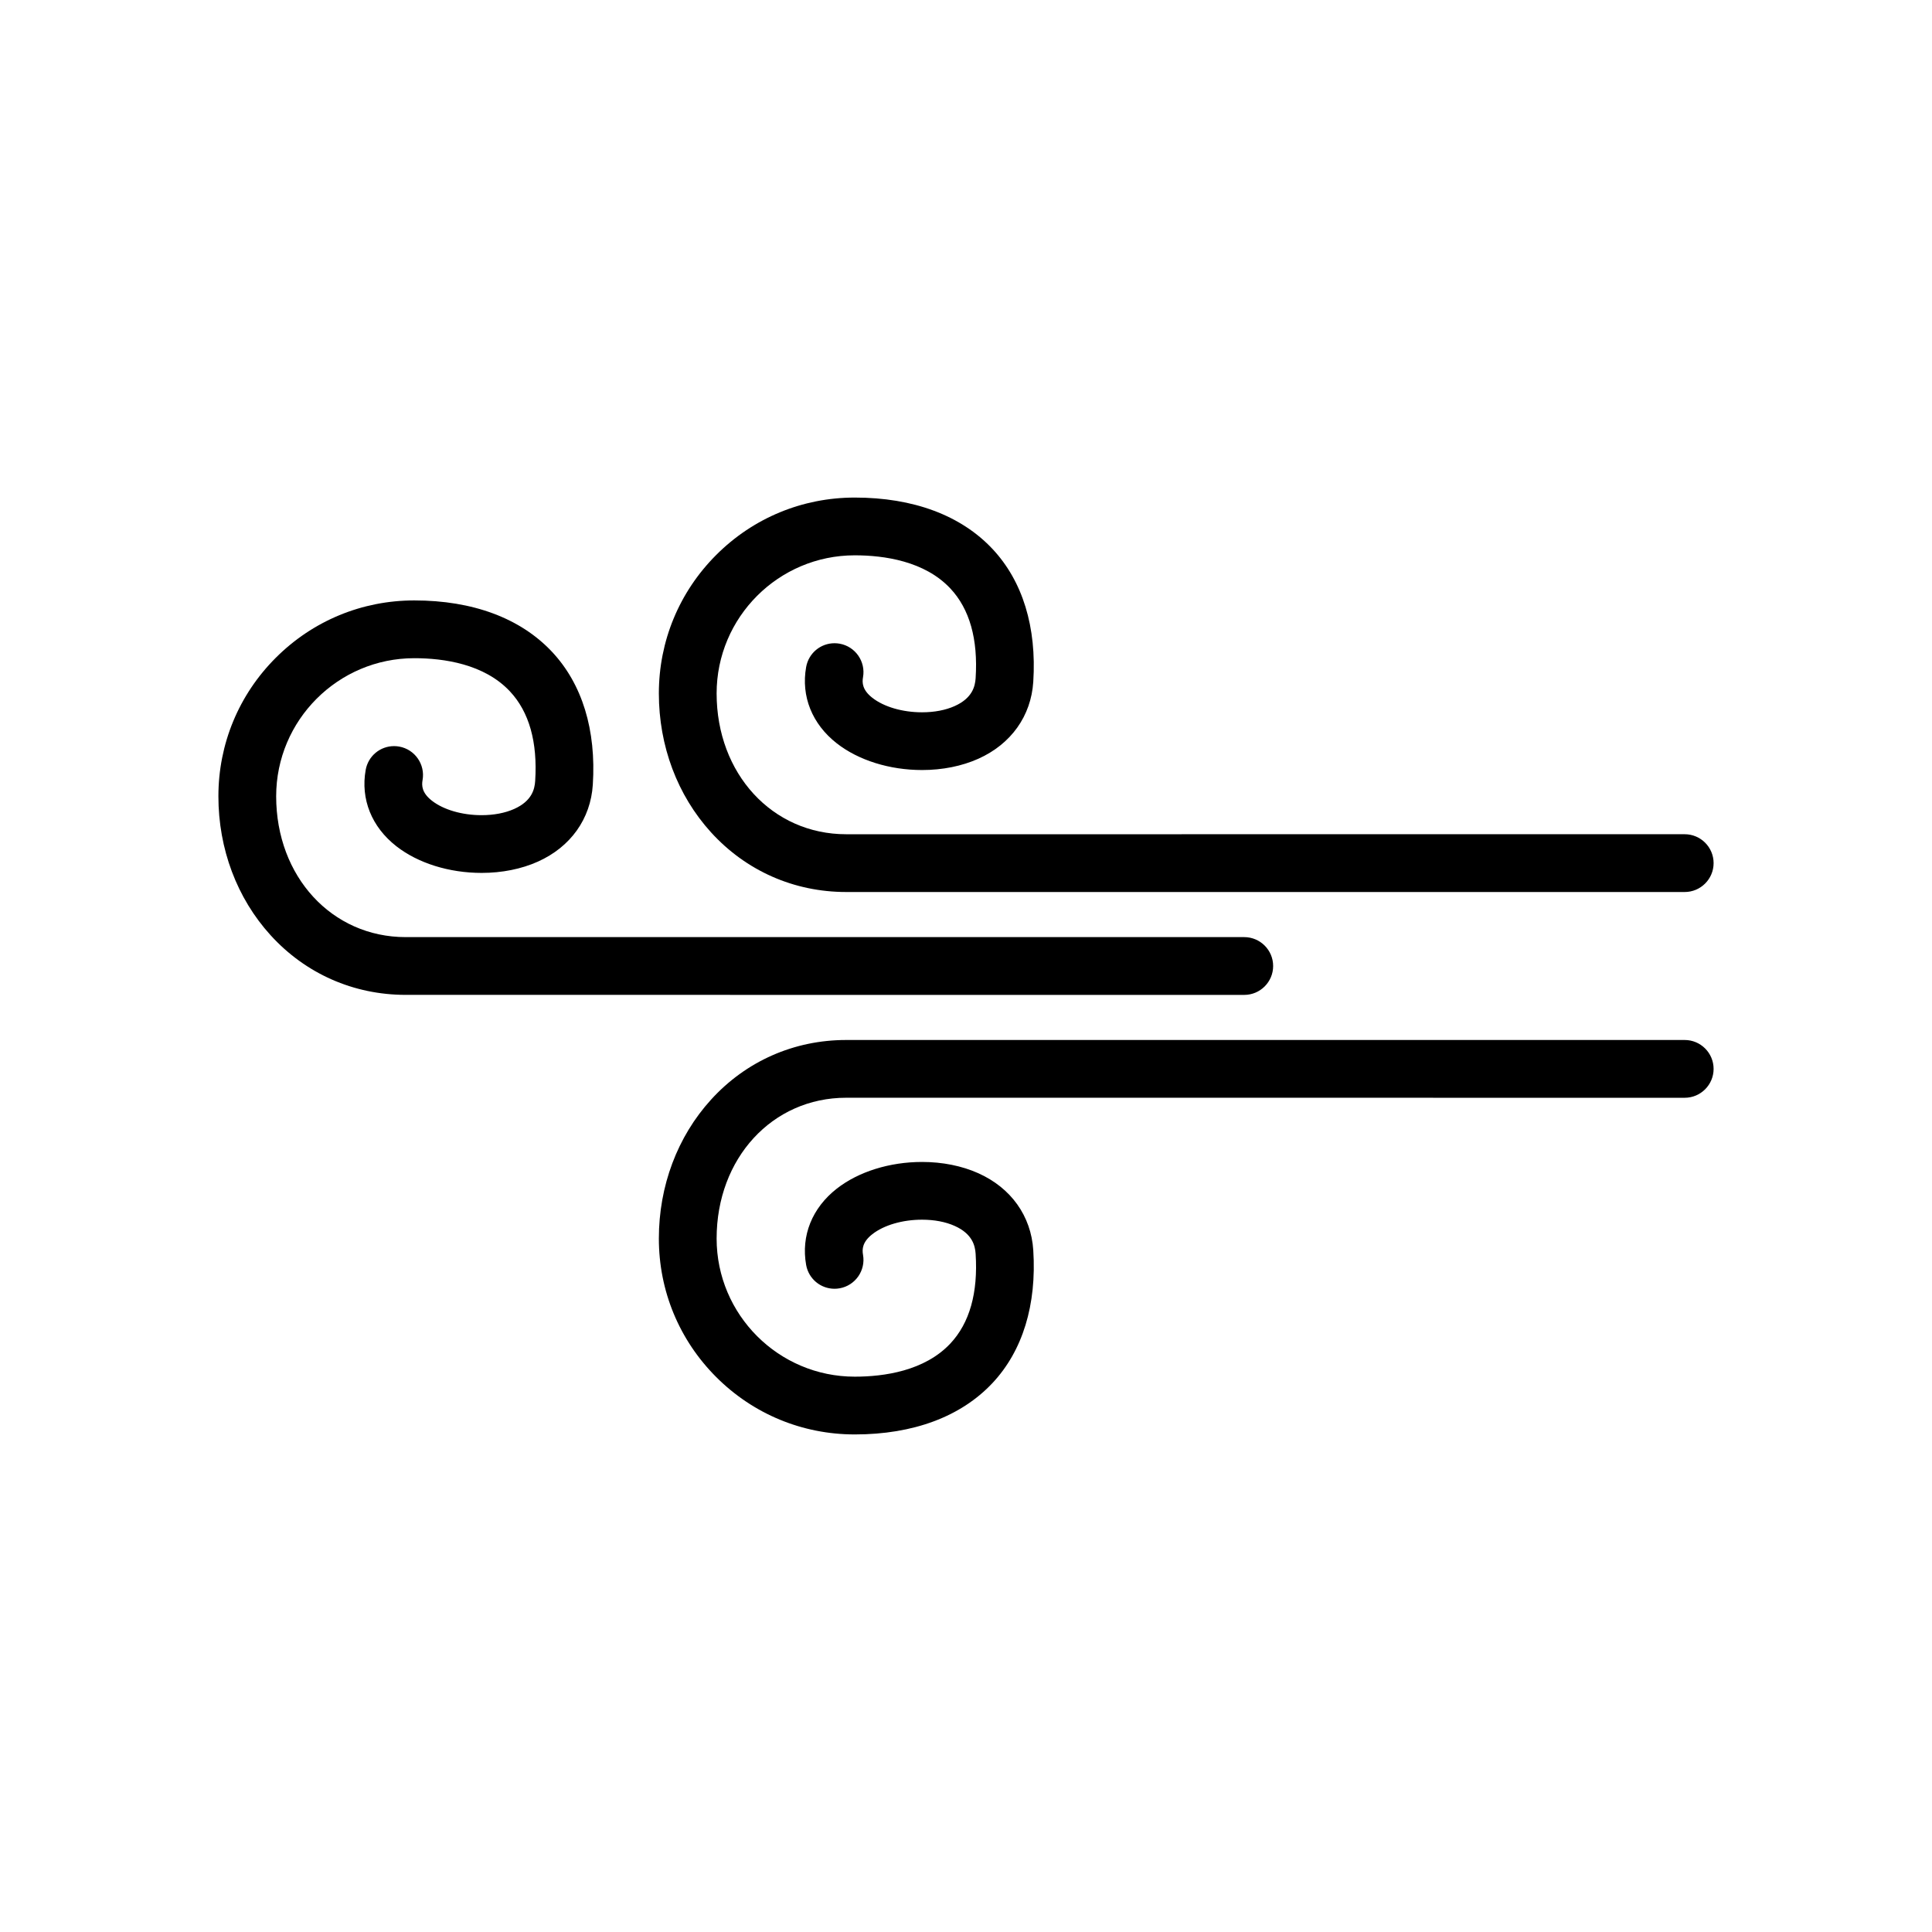
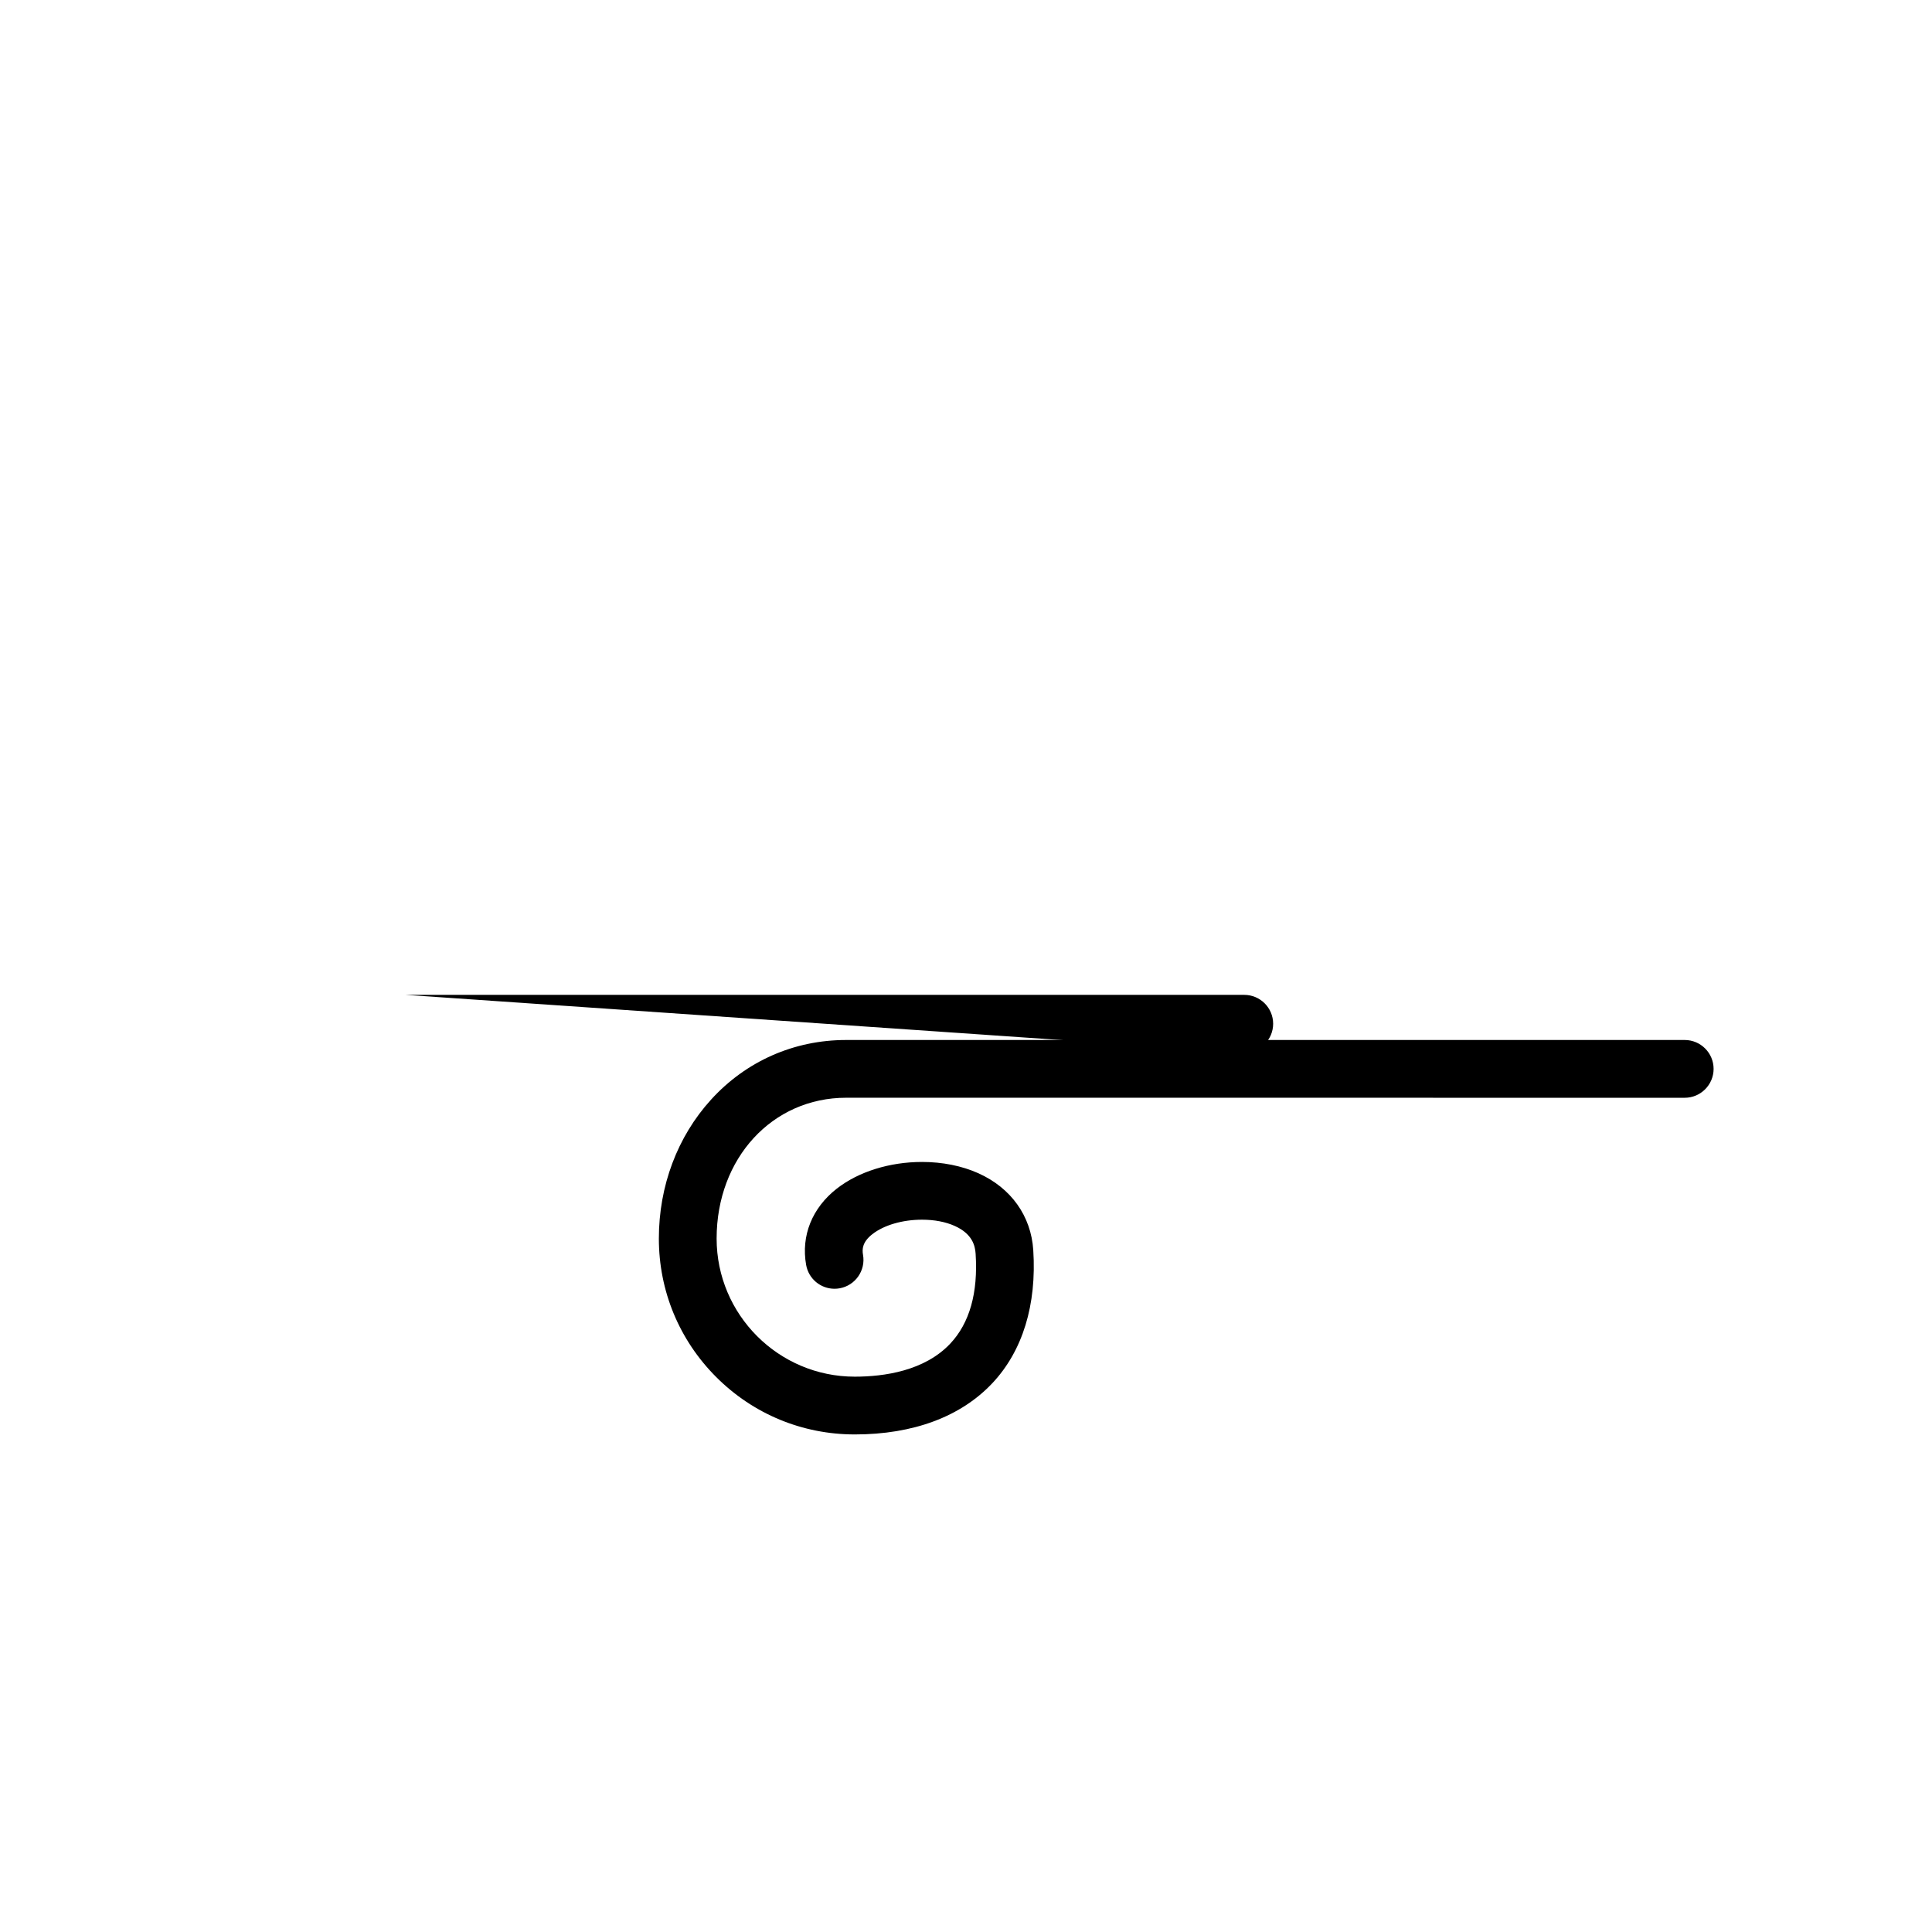
<svg xmlns="http://www.w3.org/2000/svg" fill="#000000" width="800px" height="800px" version="1.1" viewBox="144 144 512 512">
  <g>
-     <path d="m251.51 407.65c-13.824 0-26.547-5.621-35.82-15.828-8.906-9.805-13.812-22.871-13.812-36.797 0-13.867 5.398-26.902 15.203-36.703 9.805-9.805 22.84-15.203 36.707-15.203 15.523 0 28.145 4.711 36.504 13.621 8.004 8.535 11.742 20.711 10.809 35.215-0.582 9.062-5.887 16.492-14.551 20.383-4.359 1.957-9.516 2.992-14.91 2.992-8.609 0-16.848-2.574-22.602-7.066-6.551-5.113-9.512-12.484-8.129-20.227 0.652-3.656 3.816-6.309 7.523-6.309 0.453 0 0.91 0.039 1.359 0.121 4.156 0.742 6.93 4.727 6.191 8.879-0.258 1.445-0.207 3.371 2.481 5.469 3.074 2.398 7.996 3.832 13.16 3.832 3.25 0 6.246-0.574 8.66-1.656 4.676-2.102 5.402-5.227 5.543-7.398 0.664-10.32-1.59-18.316-6.699-23.762-6.809-7.262-17.539-8.785-25.34-8.785-20.18 0-36.602 16.418-36.602 36.602 0 21.273 14.758 37.316 34.324 37.316h222.23c4.219 0 7.656 3.434 7.656 7.656 0 4.219-3.434 7.656-7.656 7.656z" />
+     <path d="m251.51 407.65h222.23c4.219 0 7.656 3.434 7.656 7.656 0 4.219-3.434 7.656-7.656 7.656z" />
    <path d="m370.51 524.14c-13.867 0-26.902-5.398-36.703-15.203-9.805-9.805-15.203-22.84-15.203-36.703 0-13.926 4.906-26.996 13.812-36.797 9.273-10.207 21.996-15.828 35.82-15.828h222.23c4.219 0 7.656 3.434 7.656 7.656 0 4.219-3.434 7.656-7.656 7.656l-222.23-0.008c-19.57 0-34.324 16.043-34.324 37.316 0 20.18 16.418 36.602 36.602 36.602 7.801 0 18.527-1.523 25.34-8.785 5.109-5.445 7.363-13.441 6.699-23.762-0.141-2.168-0.863-5.297-5.543-7.398-2.414-1.086-5.41-1.656-8.66-1.656-5.164 0-10.086 1.434-13.16 3.832-2.688 2.098-2.738 4.023-2.481 5.469 0.742 4.156-2.035 8.141-6.191 8.883-0.449 0.082-0.906 0.121-1.359 0.121-3.707 0-6.871-2.652-7.523-6.312-1.383-7.742 1.582-15.113 8.129-20.227 5.754-4.488 13.988-7.066 22.602-7.066 5.394 0 10.551 1.035 14.91 2.992 8.664 3.891 13.969 11.32 14.551 20.383 0.93 14.504-2.809 26.684-10.809 35.215-8.363 8.91-20.984 13.621-36.508 13.621z" />
-     <path d="m370.51 275.86c-13.867 0-26.902 5.398-36.703 15.203-9.805 9.805-15.203 22.84-15.203 36.703 0 13.926 4.906 26.996 13.812 36.797 9.273 10.207 21.996 15.828 35.82 15.828h222.23c4.219 0 7.656-3.434 7.656-7.656 0-4.219-3.434-7.656-7.656-7.656l-222.23 0.004c-19.57 0-34.324-16.043-34.324-37.316 0-20.18 16.418-36.602 36.602-36.602 7.801 0 18.527 1.523 25.34 8.785 5.109 5.445 7.363 13.441 6.699 23.762-0.141 2.168-0.863 5.297-5.543 7.398-2.414 1.086-5.41 1.656-8.66 1.656-5.164 0-10.086-1.434-13.16-3.832-2.688-2.098-2.738-4.023-2.481-5.469 0.742-4.156-2.035-8.141-6.191-8.883-0.449-0.082-0.906-0.121-1.359-0.121-3.707 0-6.871 2.652-7.523 6.312-1.383 7.742 1.582 15.113 8.129 20.227 5.754 4.488 13.988 7.066 22.602 7.066 5.394 0 10.551-1.035 14.91-2.992 8.664-3.891 13.969-11.32 14.551-20.383 0.93-14.504-2.809-26.684-10.809-35.215-8.363-8.91-20.984-13.617-36.508-13.617z" />
  </g>
</svg>